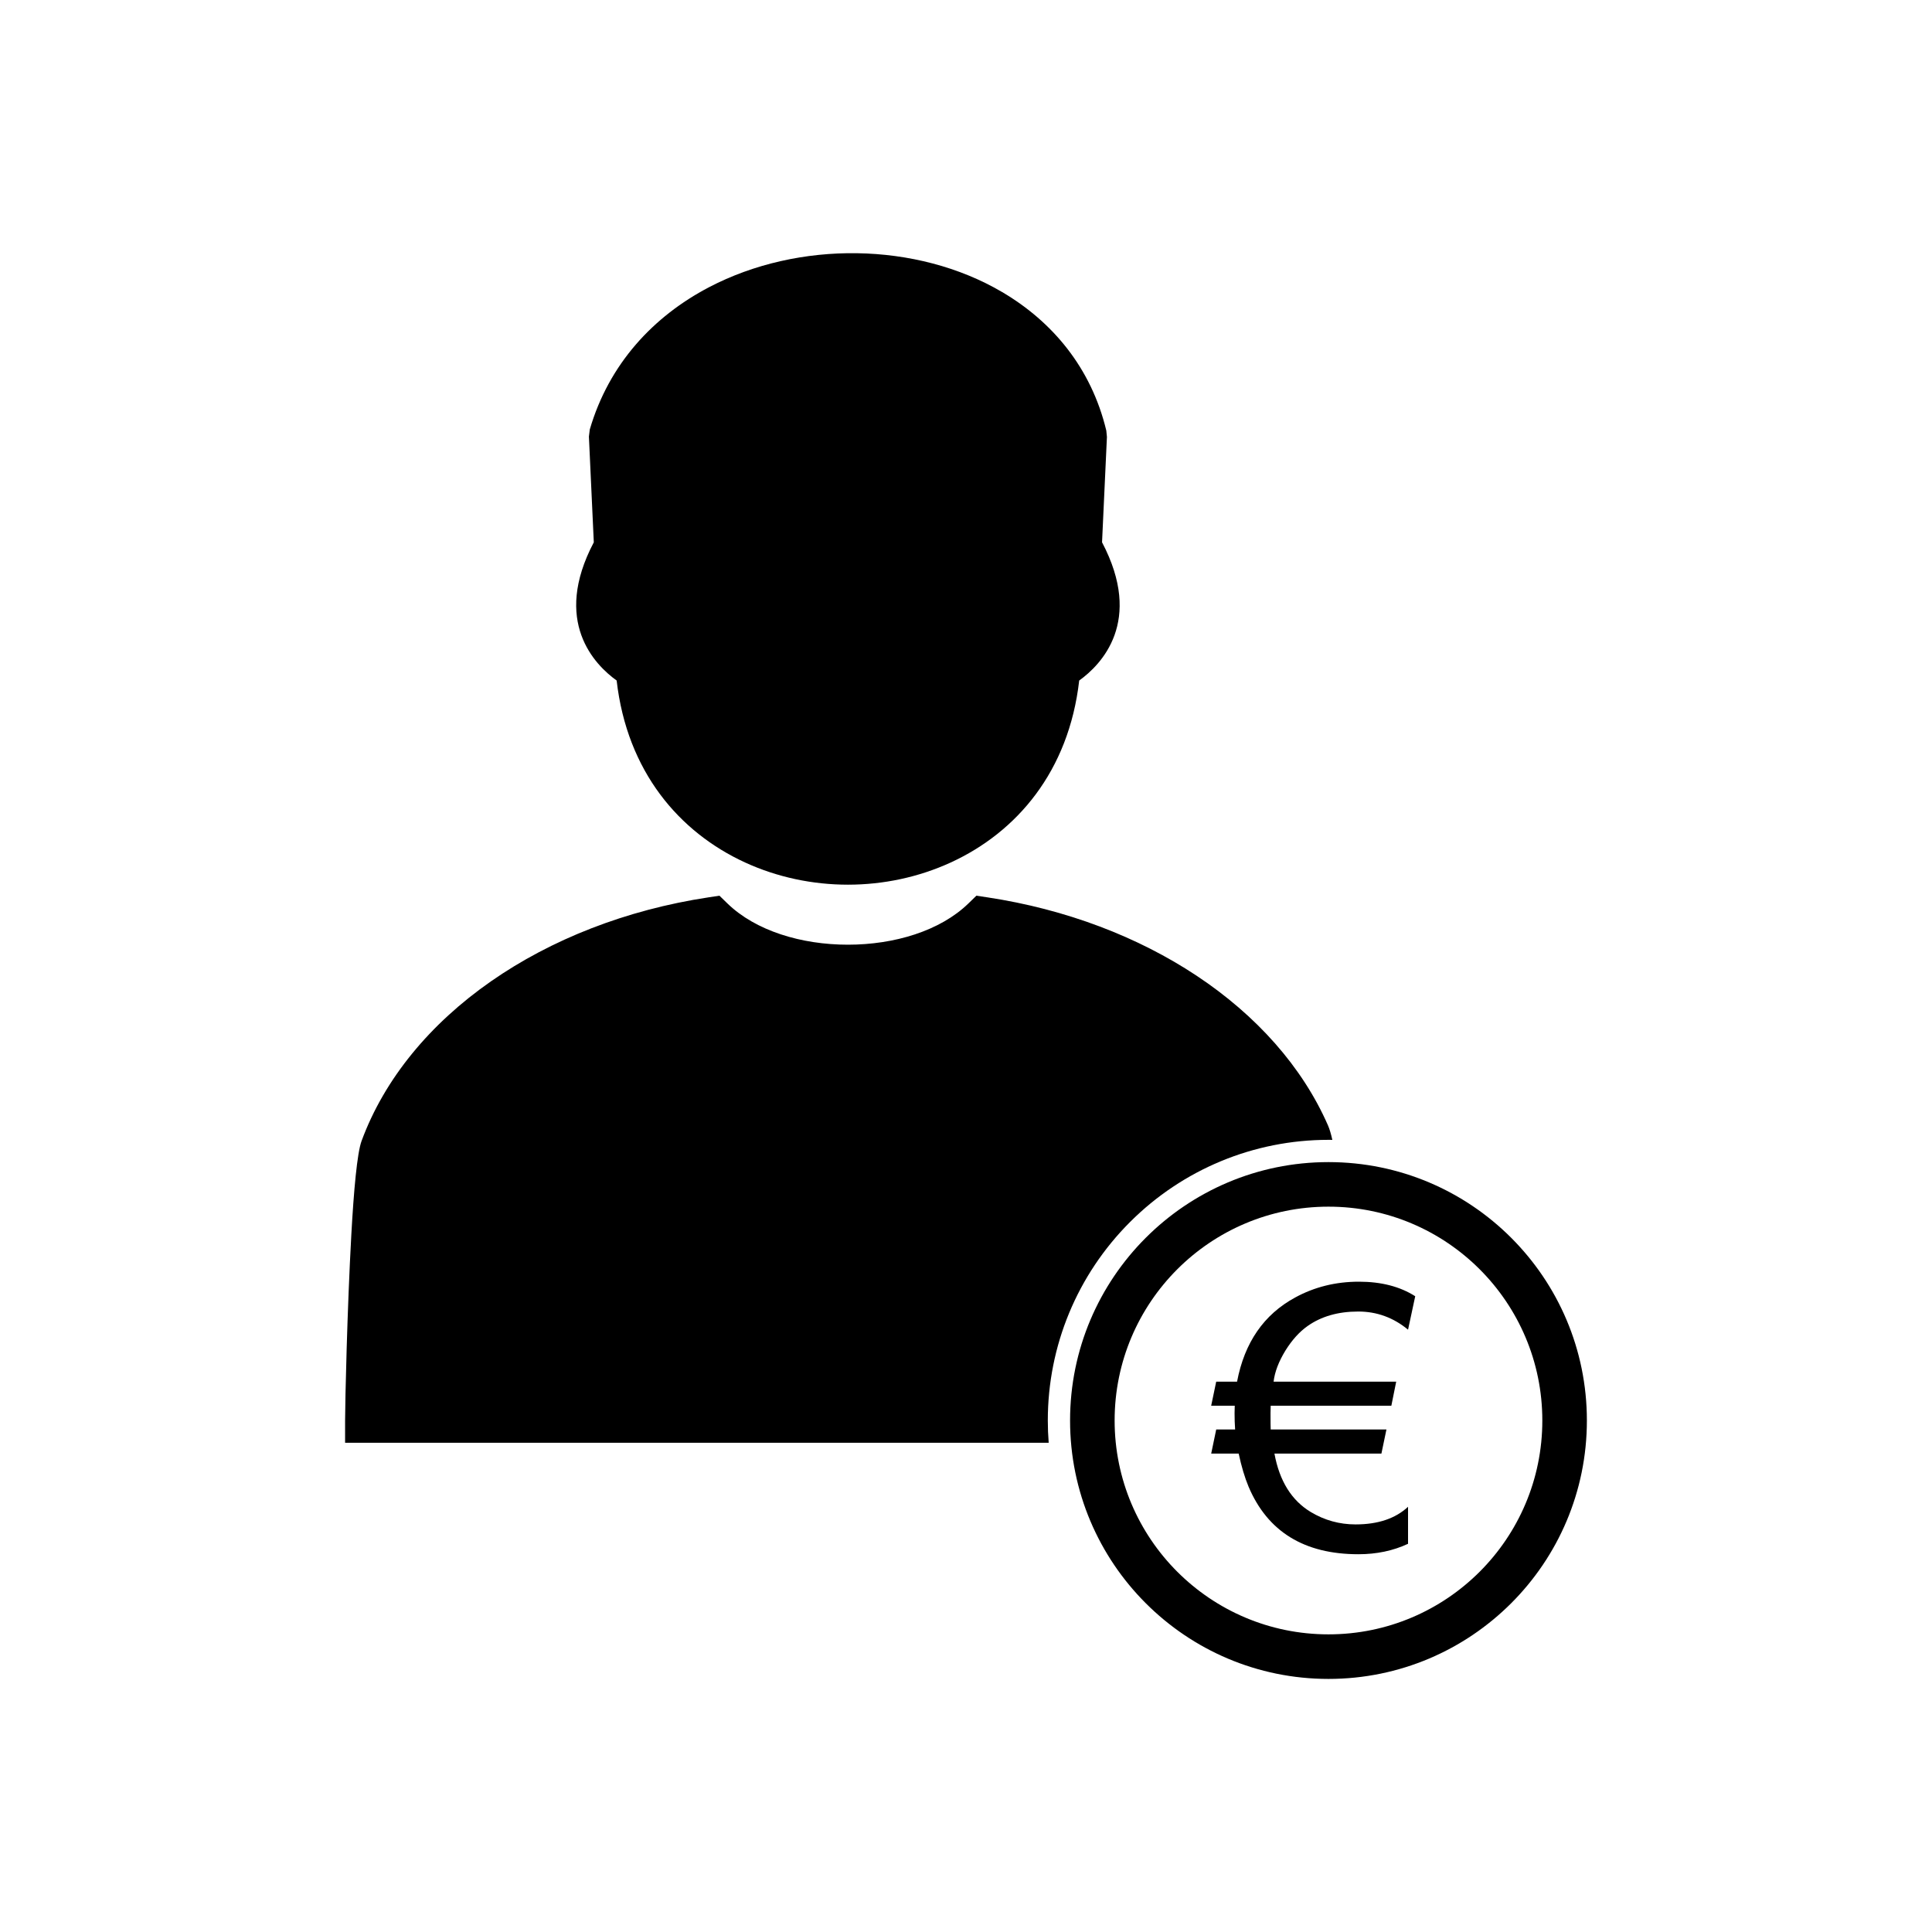
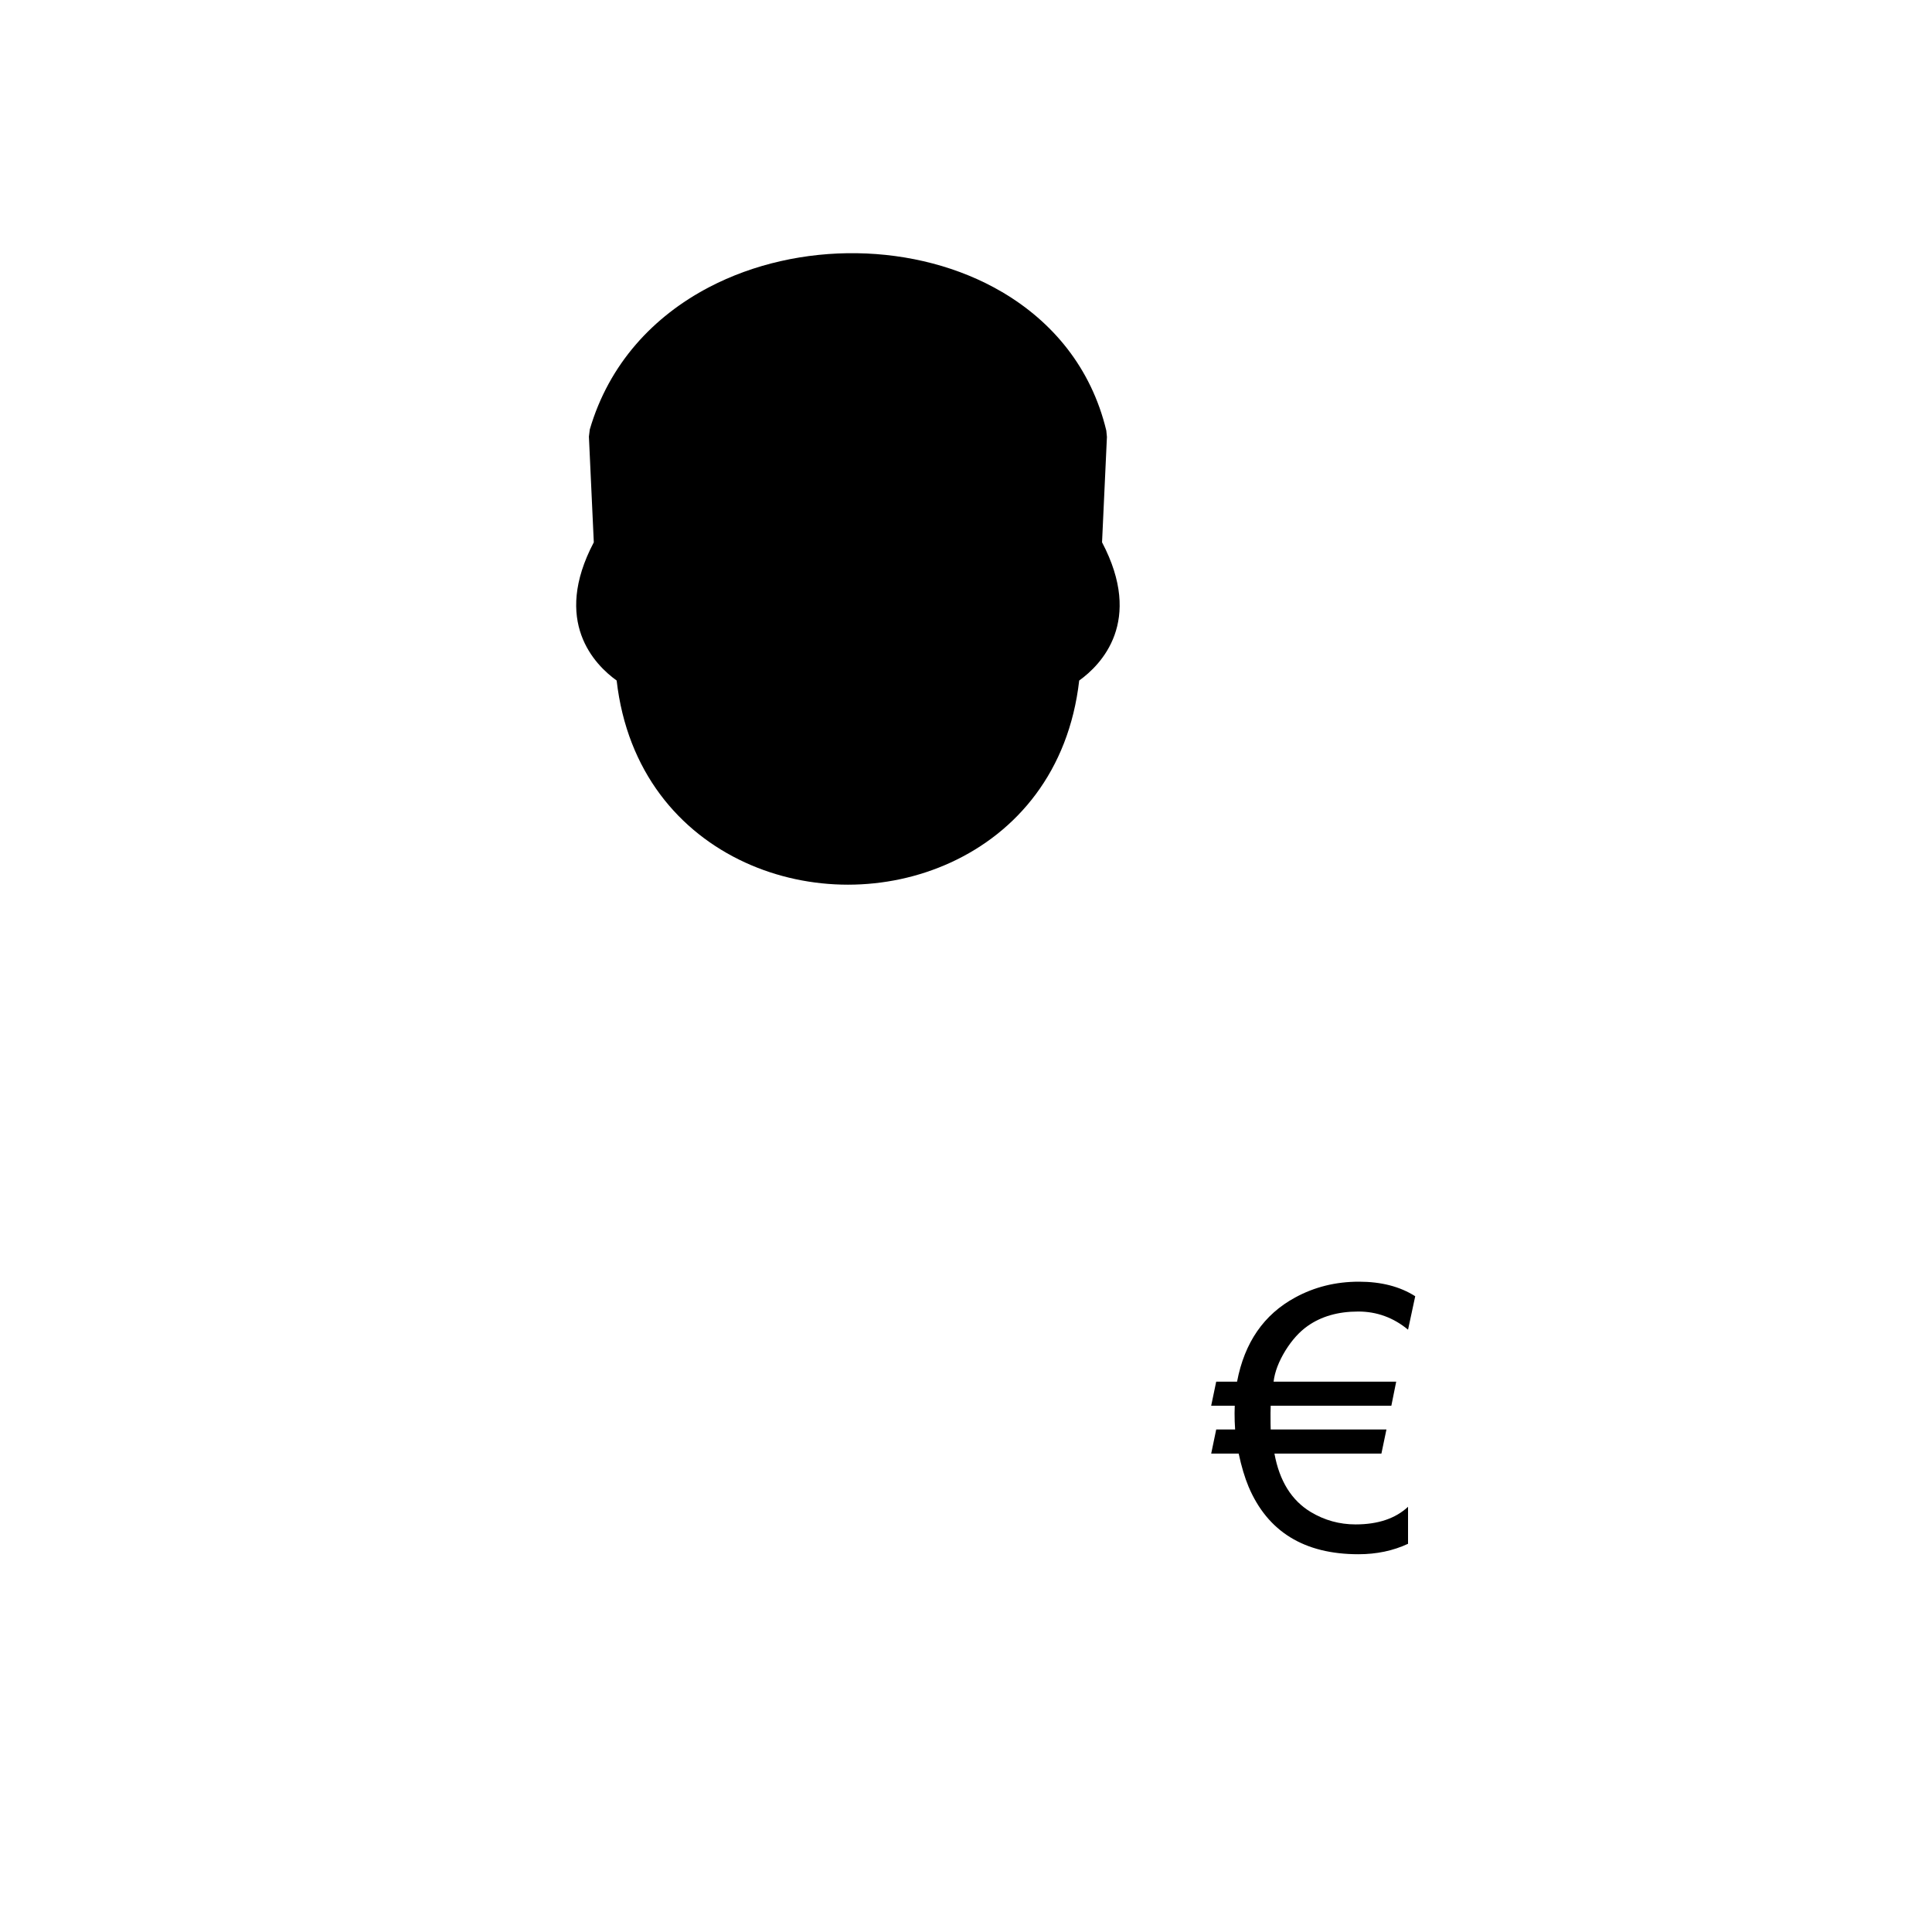
<svg xmlns="http://www.w3.org/2000/svg" fill="#000000" width="800px" height="800px" version="1.1" viewBox="144 144 512 512">
  <g>
    <path d="m437.35 259.71-1.297 28.008c11.062 20.984-0.246 32.453-6.055 36.629-2.762 24.117-16.57 40.199-34.035 48.219-8.543 3.922-17.918 5.883-27.254 5.883-9.336 0-18.711-1.961-27.254-5.883-17.461-8.02-31.27-24.102-34.035-48.219-5.809-4.176-17.121-15.645-6.055-36.629l-1.297-28.008 0.23-1.891c5.102-17.445 16.906-30.012 31.605-37.703 11.871-6.211 25.633-9.215 39.207-9.012 13.641 0.207 27.16 3.641 38.48 10.301 13.312 7.832 23.594 20.059 27.59 36.691l0.16 1.613z" />
-     <path d="m405.63 381.8c20.965 3.172 40.016 10.508 55.508 20.793 15.84 10.516 28 24.145 34.781 39.625 0.43 0.984 0.816 2.289 1.164 3.859-0.34-0.004-0.68-0.008-1.02-0.008-19.789 0-38.605 7.797-52.598 21.785-13.992 13.992-21.785 32.805-21.785 52.598 0 1.98 0.078 3.949 0.234 5.902h-186.46v-5.902c0-4.832 0.566-29.668 1.652-49.246 0.648-11.691 1.535-21.637 2.711-24.832 6.07-16.488 18.16-31.082 34.344-42.344 15.855-11.035 35.688-18.906 57.629-22.227l2.871-0.434 2.109 2.051c7.504 7.289 19.656 10.934 31.938 10.934 12.285 0 24.434-3.644 31.938-10.934l2.109-2.051 2.871 0.434z" />
-     <path d="m496.06 451.97c18.91 0 36.031 7.664 48.422 20.059 12.391 12.391 20.059 29.512 20.059 48.422 0 18.91-7.664 36.031-20.059 48.422-12.391 12.391-29.512 20.059-48.422 20.059s-36.027-7.664-48.422-20.059c-12.391-12.391-20.059-29.512-20.059-48.422 0-18.91 7.664-36.027 20.059-48.422 12.391-12.391 29.512-20.059 48.422-20.059zm40.074 28.406c-10.254-10.254-24.422-16.598-40.074-16.598-15.648 0-29.816 6.344-40.074 16.598-10.254 10.254-16.598 24.422-16.598 40.074 0 15.648 6.344 29.816 16.598 40.074 10.254 10.254 24.422 16.598 40.074 16.598 15.648 0 29.816-6.344 40.074-16.598 10.254-10.254 16.598-24.422 16.598-40.074 0-15.648-6.344-29.816-16.598-40.074z" />
    <path d="m503.94 491.57c-5.332 0-9.805 1.285-13.434 3.856-2.164 1.527-4.113 3.691-5.856 6.488-1.773 2.894-2.828 5.644-3.137 8.246h32.492l-1.285 6.375h-31.973c-0.031 0.668-0.047 1.301-0.047 1.902 0 2.457 0.016 3.918 0.047 4.391h30.672l-1.332 6.391h-28.348c1.332 7.269 4.555 12.426 9.629 15.48 3.66 2.195 7.609 3.285 11.871 3.285 5.938 0 10.57-1.562 13.906-4.668v9.805c-3.969 1.855-8.359 2.766-13.156 2.766-14.344 0-24.051-5.969-29.109-17.906-1.008-2.422-1.887-5.336-2.617-8.766h-7.285l1.332-6.391h5.008c-0.098-1.332-0.145-2.781-0.145-4.344 0-0.633 0.016-1.285 0.047-1.953h-6.246l1.332-6.375h5.527c1.969-10.359 7.09-17.793 15.387-22.297 5.121-2.797 10.75-4.195 16.914-4.195 5.902 0 10.879 1.285 14.914 3.856l-1.902 8.863c-3.871-3.203-8.277-4.812-13.207-4.812z" />
  </g>
</svg>